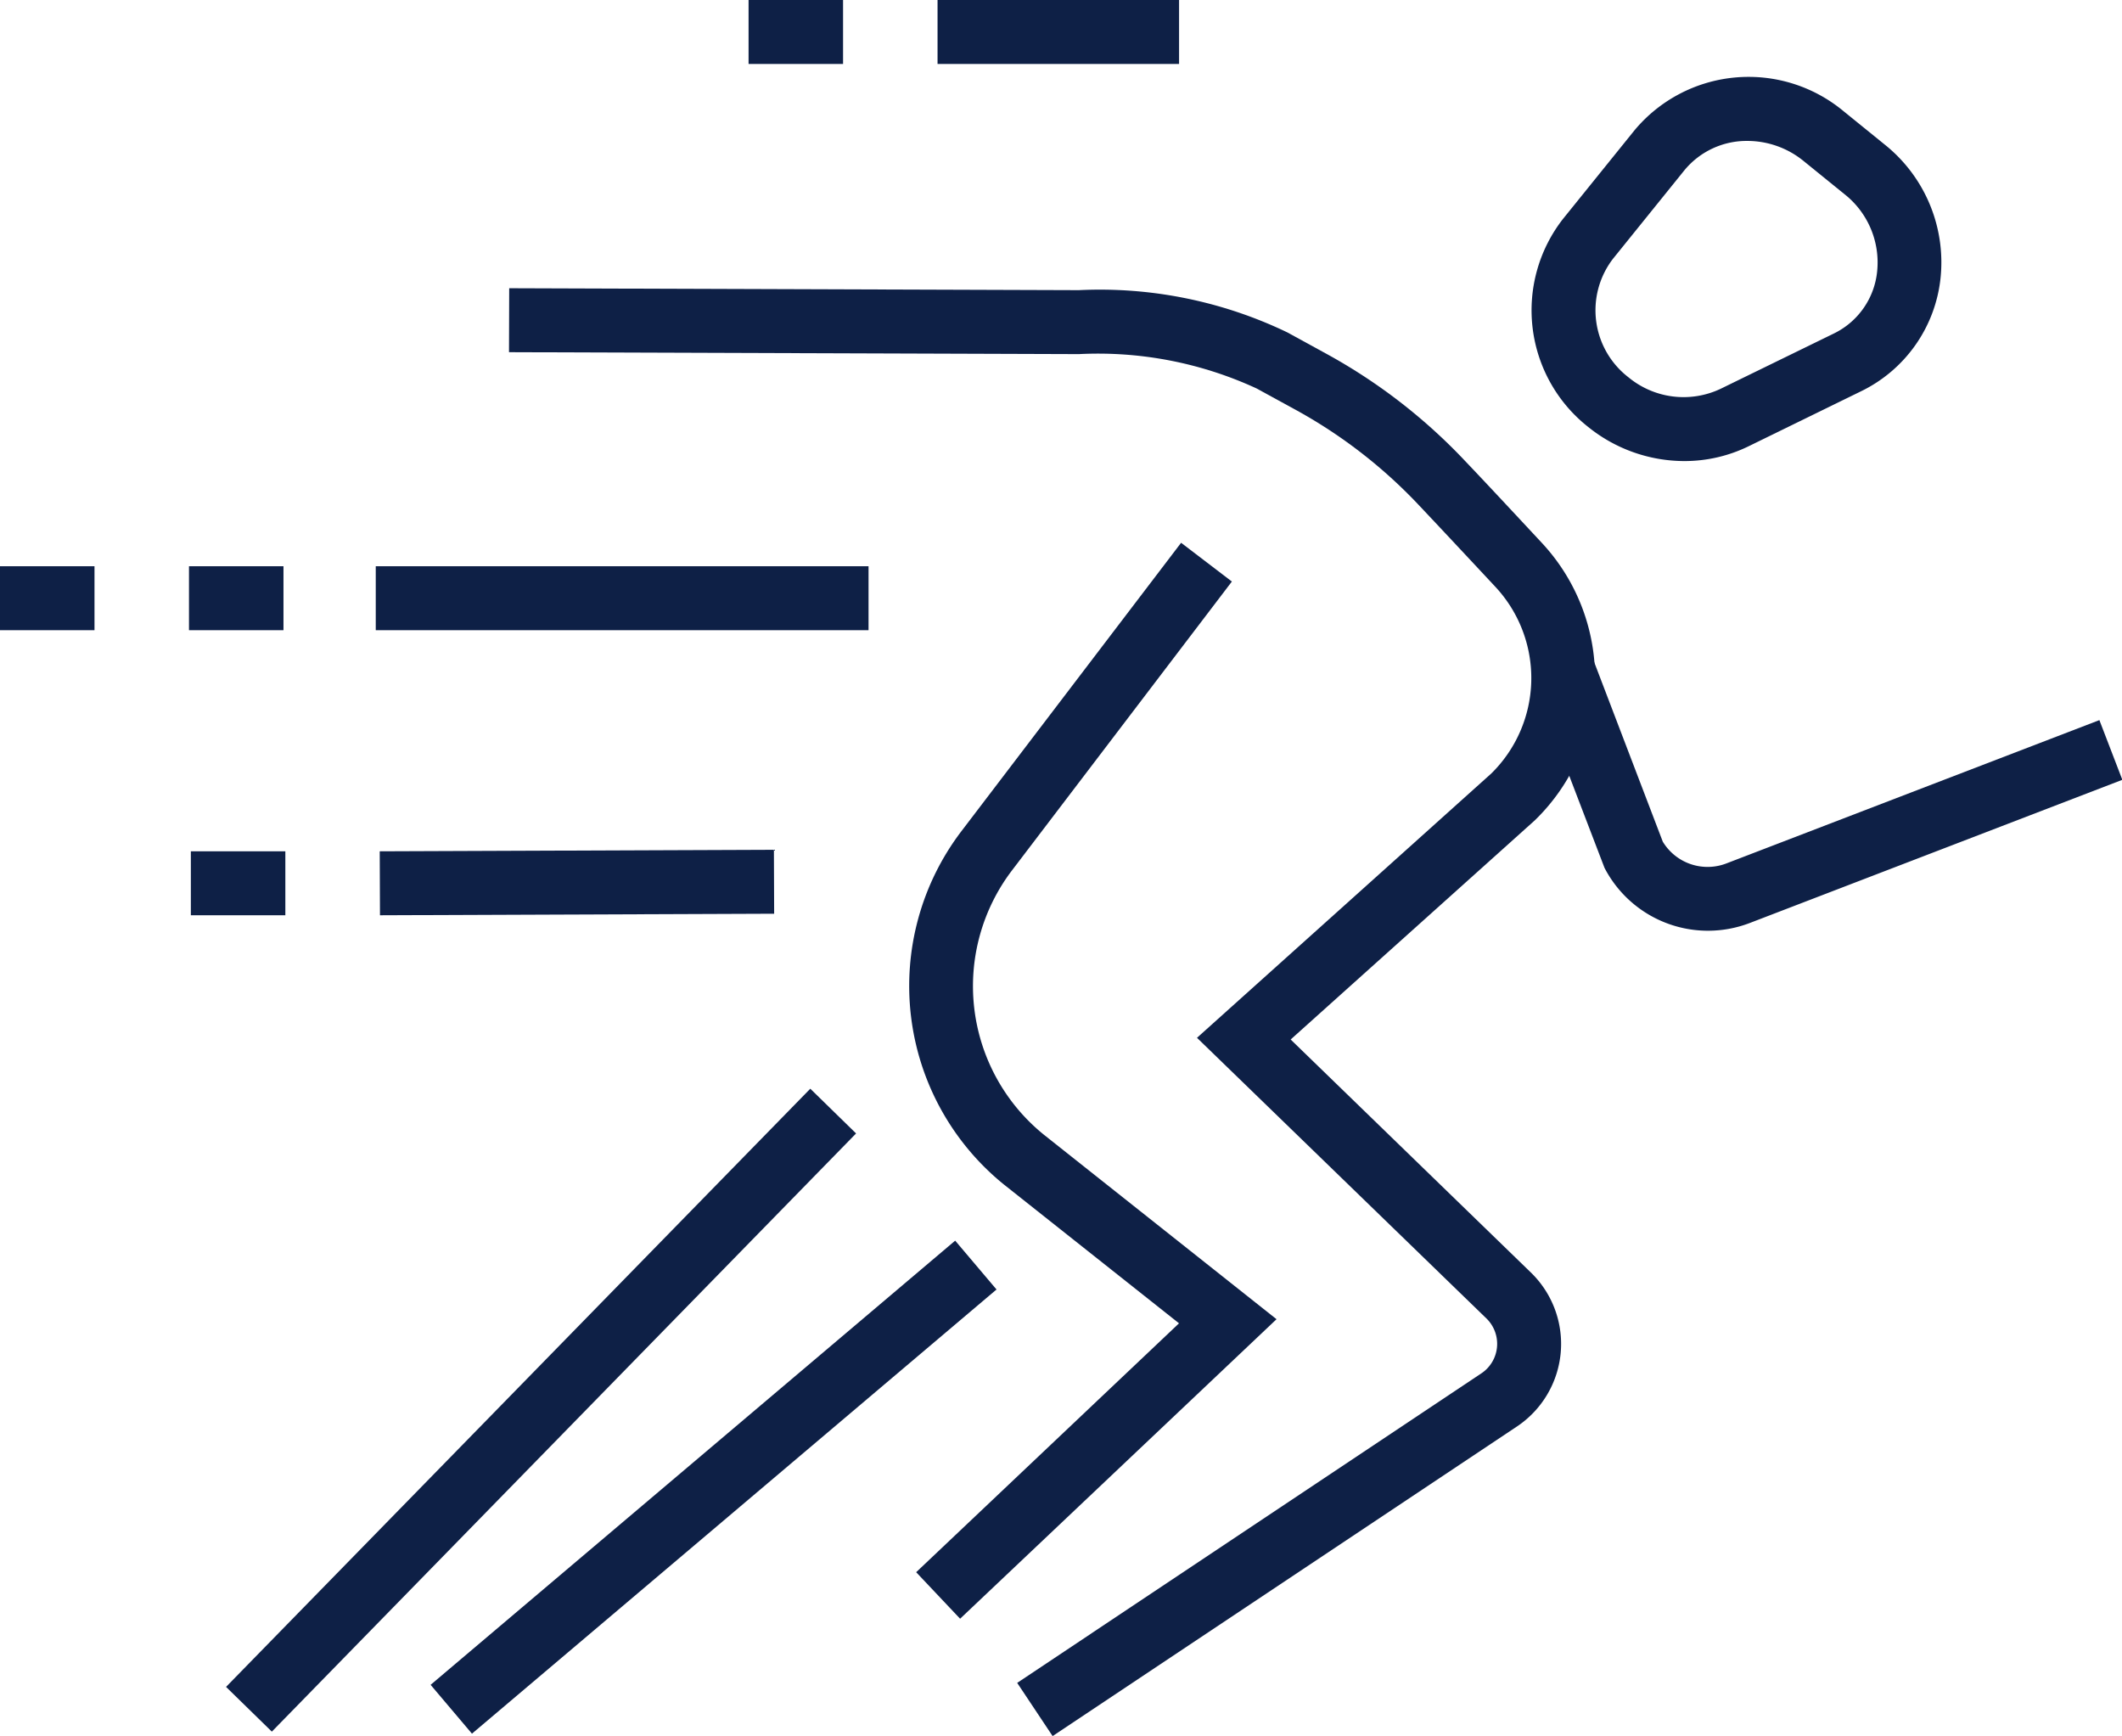
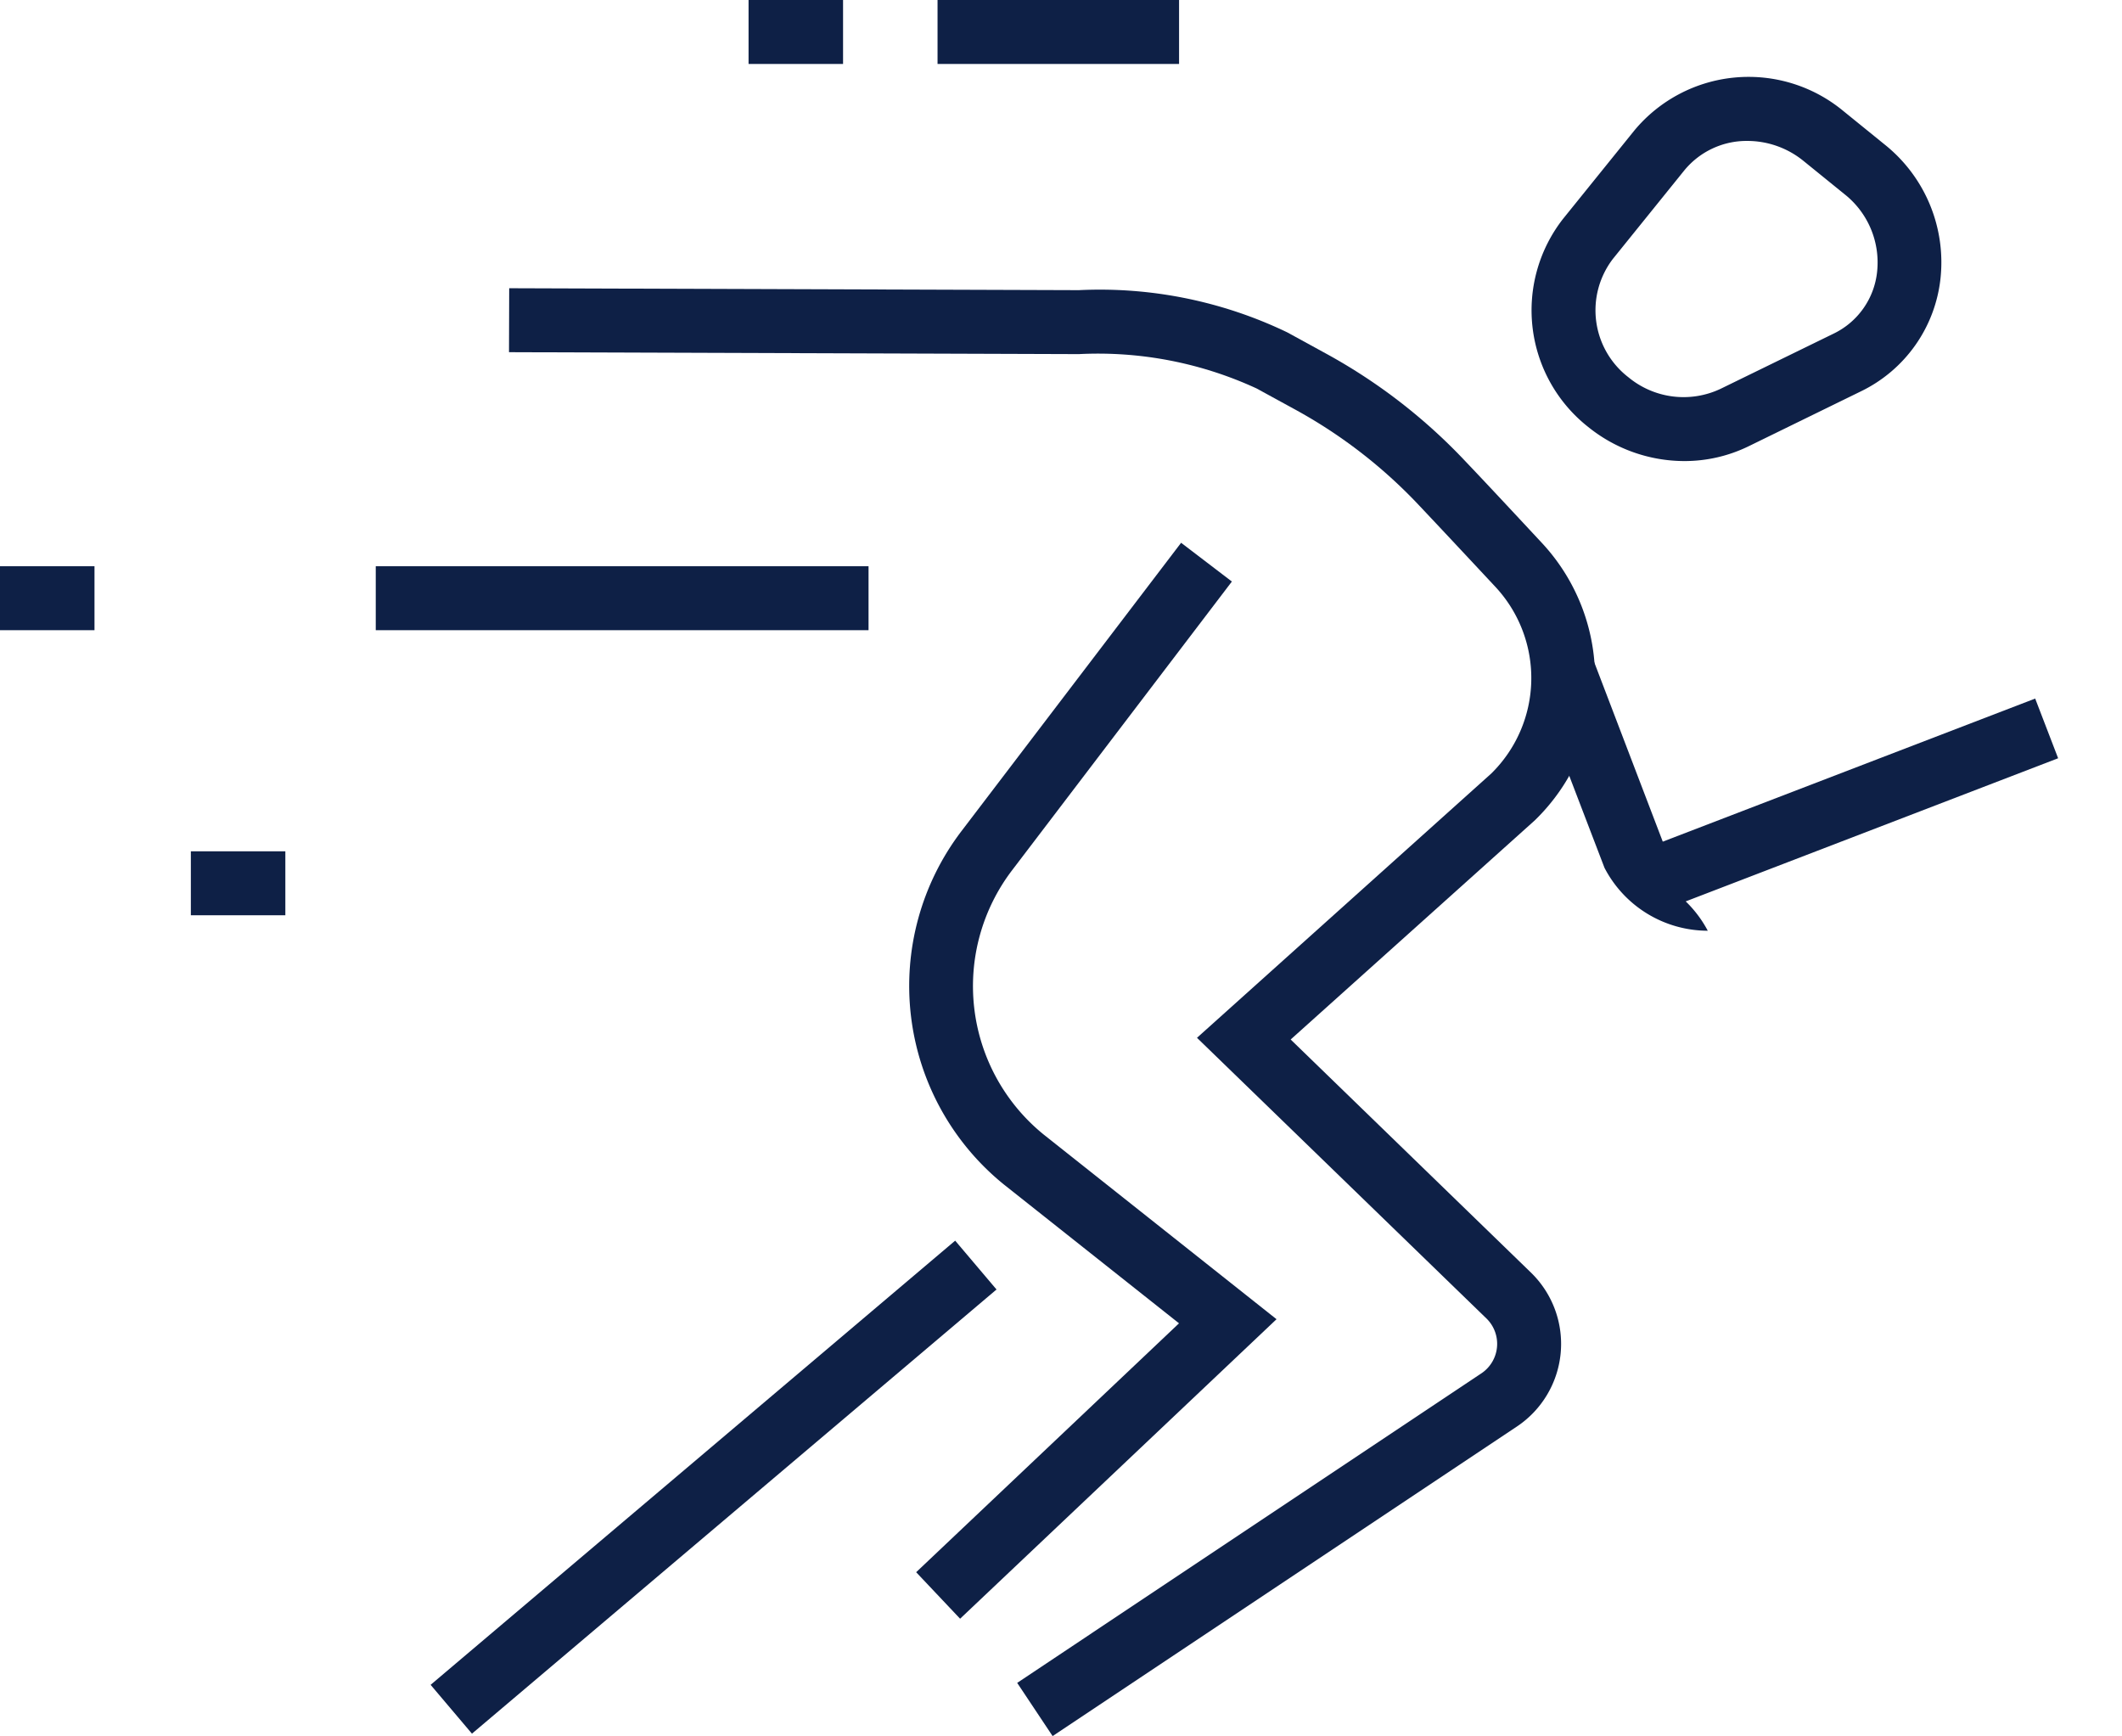
<svg xmlns="http://www.w3.org/2000/svg" width="76.017" height="62.185" viewBox="0 0 76.017 62.185">
  <g id="img3" transform="translate(-624 -941)">
    <g id="グループ_289" data-name="グループ 289" transform="translate(624 941)">
      <g id="グループ_287" data-name="グループ 287" transform="translate(0 0)">
        <g id="グループ_276" data-name="グループ 276" transform="translate(8.098 2.757)">
          <g id="グループ_273" data-name="グループ 273" transform="translate(0 7.567)">
            <g id="グループ_270" data-name="グループ 270" transform="translate(10.133)">
              <path id="パス_805" data-name="パス 805" d="M173.44,263.158l-1.269-1.906L188.8,250.165a1.27,1.27,0,0,0,.181-1.966l-10.369-10.053,10.541-9.465a4.793,4.793,0,0,0,.158-6.678c-.992-1.063-1.986-2.126-2.745-2.93a17.859,17.859,0,0,0-4.449-3.437l-1.37-.749a13.552,13.552,0,0,0-6.367-1.23l-20.414-.069.007-2.291,20.409.069a15.494,15.494,0,0,1,7.464,1.512l1.368.749a20.087,20.087,0,0,1,5.018,3.874c.763.8,1.76,1.872,2.754,2.939a7.1,7.1,0,0,1-.273,9.918l-8.745,7.849,8.61,8.351a3.559,3.559,0,0,1-.506,5.512Z" transform="translate(-153.963 -211.297)" fill="#0e2046" />
            </g>
            <g id="グループ_271" data-name="グループ 271" transform="translate(24.472 9.114)">
              <path id="パス_806" data-name="パス 806" d="M162.046,253.818l-1.574-1.666,9.416-8.915-6.278-4.976A9.151,9.151,0,0,1,162.1,225.6l7.863-10.321,1.819,1.388-7.863,10.328a6.846,6.846,0,0,0,1.118,9.478l8.344,6.617Z" transform="translate(-160.222 -215.275)" fill="#0e2046" />
            </g>
            <g id="グループ_272" data-name="グループ 272" transform="translate(0 28.673)">
-               <rect id="長方形_296" data-name="長方形 296" width="29.952" height="2.293" transform="translate(0 21.426) rotate(-45.672)" fill="#0e2046" />
-             </g>
+               </g>
          </g>
          <g id="グループ_274" data-name="グループ 274" transform="translate(46.823 20.846)">
-             <path id="パス_807" data-name="パス 807" d="M176.234,226.828a4.174,4.174,0,0,1-3.7-2.254l-2.552-6.662,2.14-.818,2.5,6.543a1.876,1.876,0,0,0,2.3.772l13.341-5.125.822,2.138-13.341,5.127A4.2,4.2,0,0,1,176.234,226.828Z" transform="translate(-169.977 -217.093)" fill="#0e2046" />
+             <path id="パス_807" data-name="パス 807" d="M176.234,226.828a4.174,4.174,0,0,1-3.7-2.254l-2.552-6.662,2.14-.818,2.5,6.543l13.341-5.125.822,2.138-13.341,5.127A4.2,4.2,0,0,1,176.234,226.828Z" transform="translate(-169.977 -217.093)" fill="#0e2046" />
          </g>
          <g id="グループ_275" data-name="グループ 275" transform="translate(46.762)">
            <path id="パス_808" data-name="パス 808" d="M175.429,221.752a5.5,5.5,0,0,1-3.443-1.221,5.319,5.319,0,0,1-.9-7.457l2.559-3.171a5.322,5.322,0,0,1,7.48-.69l0,0,1.48,1.2a5.4,5.4,0,0,1,2,4.807,5.1,5.1,0,0,1-2.841,4.03l-4.039,1.975A5.233,5.233,0,0,1,175.429,221.752Zm2.261-11.467a2.887,2.887,0,0,0-2.264,1.058l-2.559,3.171a3.029,3.029,0,0,0,.559,4.236,3.1,3.1,0,0,0,3.3.415l4.041-1.973a2.779,2.779,0,0,0,1.569-2.229,3.116,3.116,0,0,0-1.168-2.77l-1.48-1.2A3.189,3.189,0,0,0,177.691,210.285Z" transform="translate(-169.951 -207.994)" fill="#0e2046" />
          </g>
        </g>
        <g id="グループ_280" data-name="グループ 280" transform="translate(0 20.282)">
          <g id="グループ_277" data-name="グループ 277" transform="translate(13.461)">
            <rect id="長方形_297" data-name="長方形 297" width="17.653" height="2.291" fill="#0e2046" />
          </g>
          <g id="グループ_278" data-name="グループ 278" transform="translate(6.77)">
-             <rect id="長方形_298" data-name="長方形 298" width="3.385" height="2.291" fill="#0e2046" />
-           </g>
+             </g>
          <g id="グループ_279" data-name="グループ 279">
            <rect id="長方形_299" data-name="長方形 299" width="3.385" height="2.291" fill="#0e2046" />
          </g>
        </g>
        <g id="グループ_283" data-name="グループ 283" transform="translate(26.816)">
          <g id="グループ_281" data-name="グループ 281" transform="translate(6.77)">
            <rect id="長方形_300" data-name="長方形 300" width="8.652" height="2.291" fill="#0e2046" />
          </g>
          <g id="グループ_282" data-name="グループ 282">
            <rect id="長方形_301" data-name="長方形 301" width="3.385" height="2.291" fill="#0e2046" />
          </g>
        </g>
        <g id="グループ_286" data-name="グループ 286" transform="translate(6.837 30.438)">
          <g id="グループ_284" data-name="グループ 284" transform="translate(6.766 0)">
-             <rect id="長方形_302" data-name="長方形 302" width="14.121" height="2.291" transform="translate(0 0.055) rotate(-0.223)" fill="#0e2046" />
-           </g>
+             </g>
          <g id="グループ_285" data-name="グループ 285" transform="translate(0 0.055)">
            <rect id="長方形_303" data-name="長方形 303" width="3.385" height="2.291" fill="#0e2046" />
          </g>
        </g>
      </g>
      <g id="グループ_288" data-name="グループ 288" transform="translate(15.426 44.439)">
        <rect id="長方形_304" data-name="長方形 304" width="24.622" height="2.292" transform="translate(0 15.91) rotate(-40.253)" fill="#0e2046" />
      </g>
    </g>
  </g>
</svg>